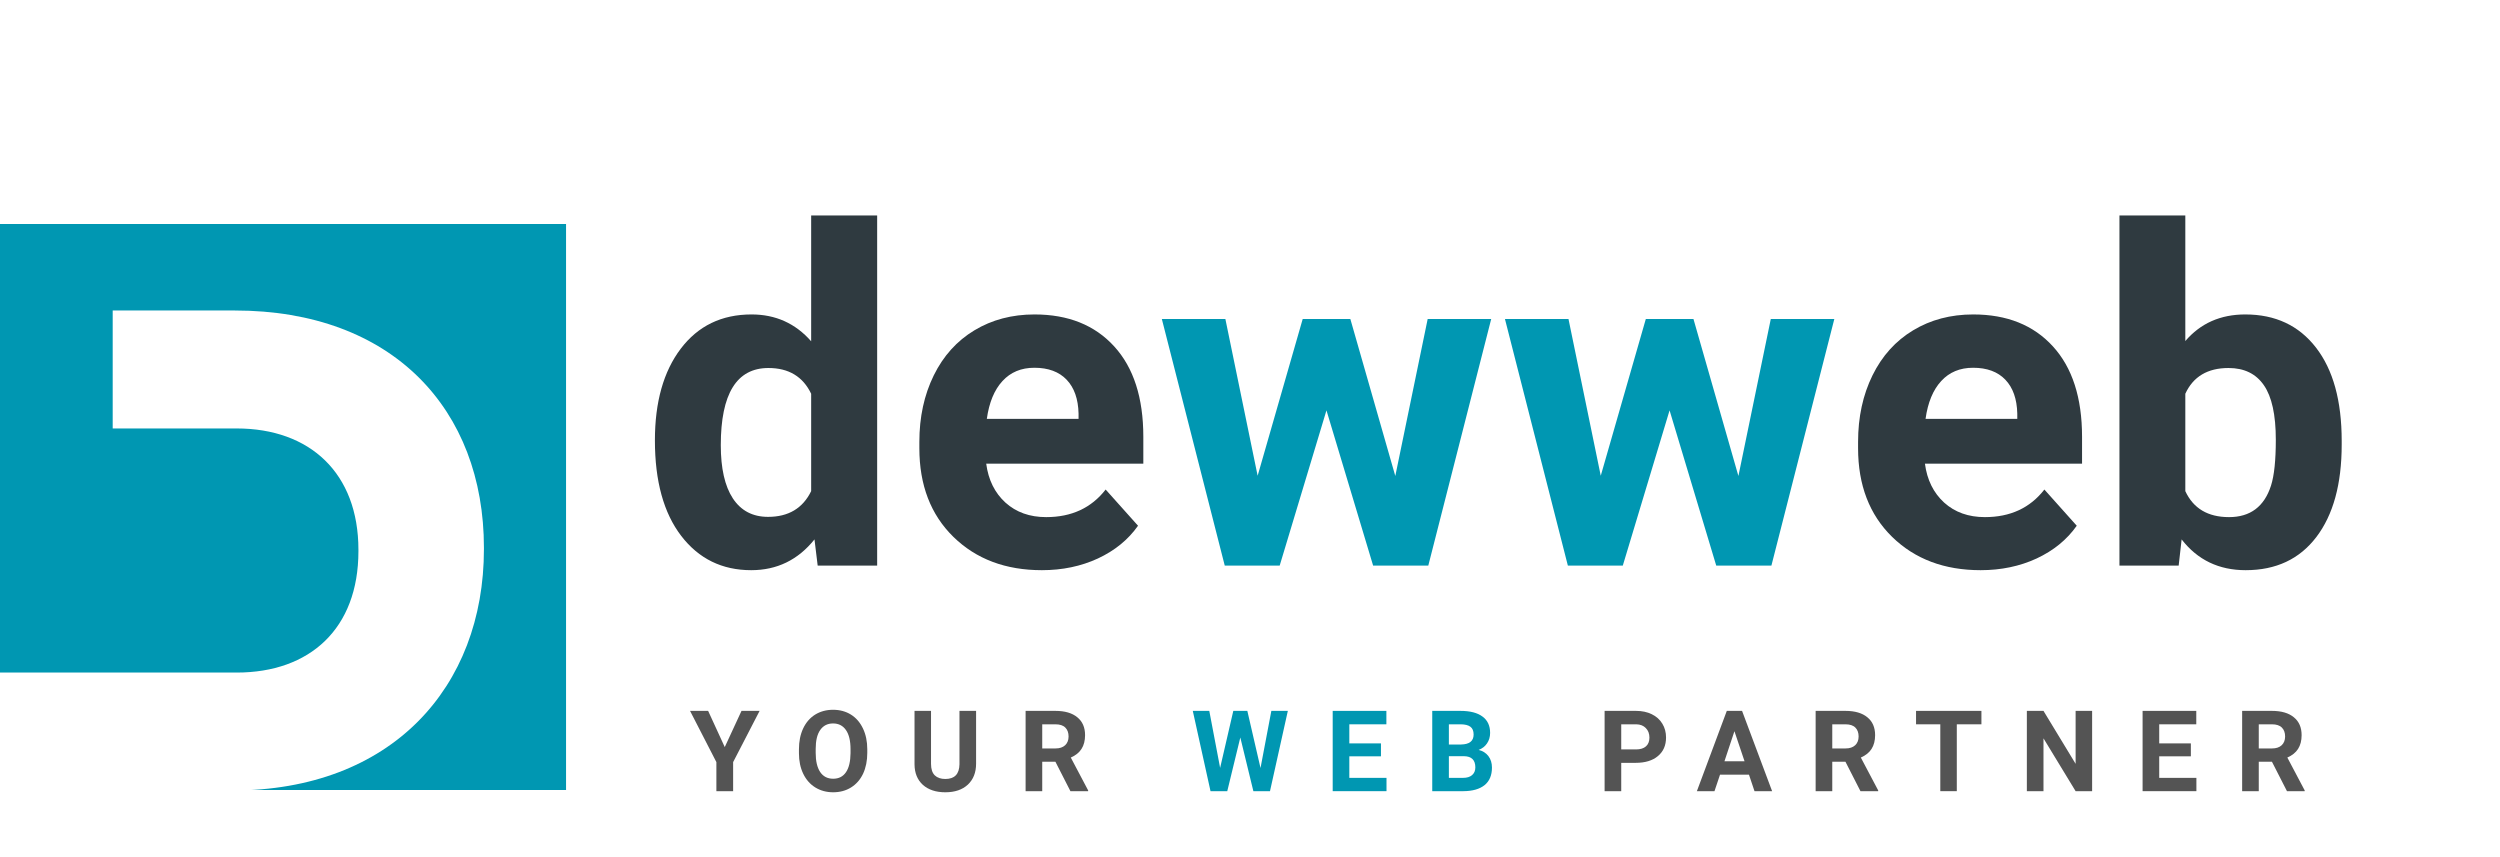
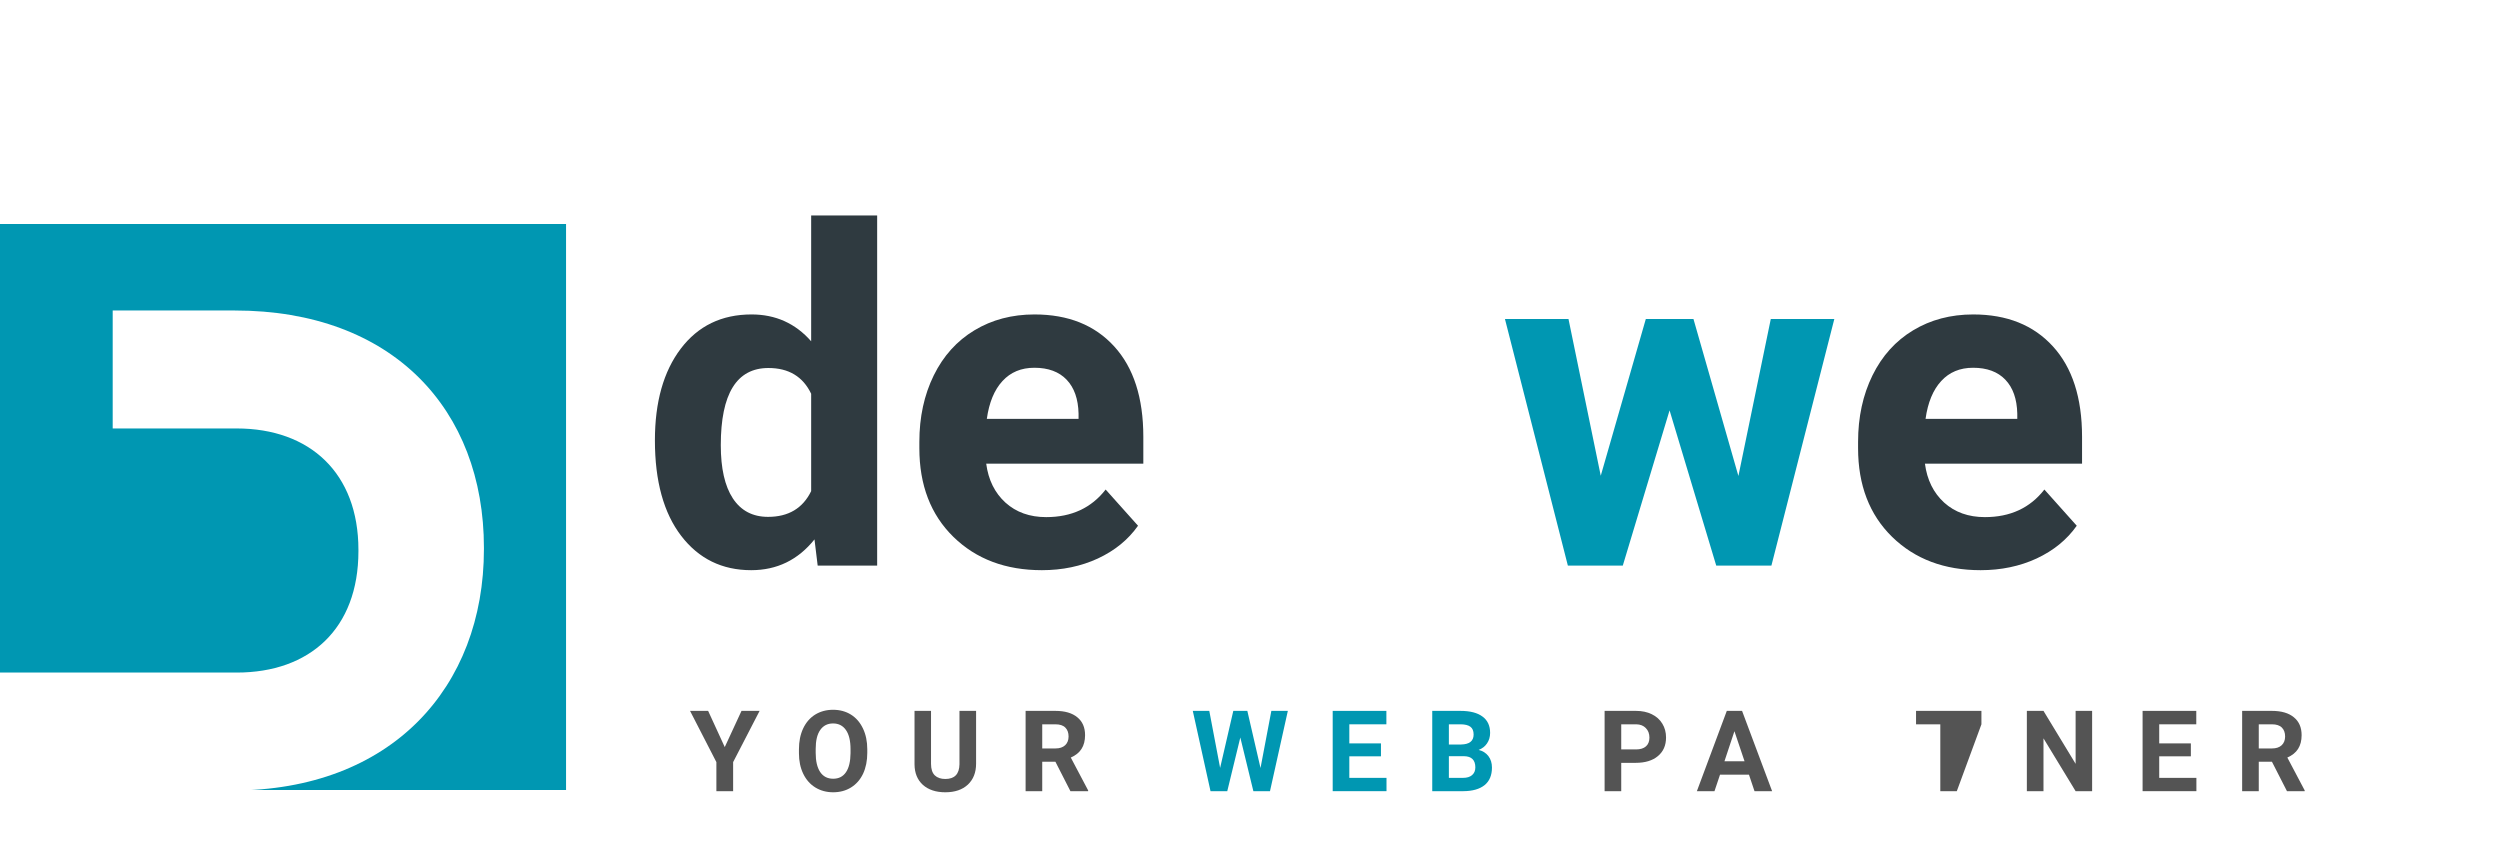
<svg xmlns="http://www.w3.org/2000/svg" width="423" zoomAndPan="magnify" viewBox="0 0 317.25 108.75" height="145" preserveAspectRatio="xMidYMid meet" version="1.0">
  <defs>
    <g />
    <clipPath id="2ffca95c98">
      <path d="M 0 28.422 L 71.832 28.422 L 71.832 100.25 L 0 100.25 Z M 0 28.422 " clip-rule="nonzero" />
    </clipPath>
  </defs>
  <g fill="#2f3a40" fill-opacity="1">
    <g transform="translate(81.202, 71.778)">
      <g>
        <path d="M 1.906 -15.891 C 1.906 -20.766 3 -24.645 5.188 -27.531 C 7.383 -30.426 10.379 -31.875 14.172 -31.875 C 17.223 -31.875 19.742 -30.738 21.734 -28.469 L 21.734 -44.438 L 30.109 -44.438 L 30.109 0 L 22.562 0 L 22.156 -3.328 C 20.07 -0.723 17.395 0.578 14.125 0.578 C 10.438 0.578 7.477 -0.867 5.25 -3.766 C 3.02 -6.672 1.906 -10.711 1.906 -15.891 Z M 10.266 -15.281 C 10.266 -12.344 10.773 -10.094 11.797 -8.531 C 12.828 -6.969 14.316 -6.188 16.266 -6.188 C 18.848 -6.188 20.672 -7.273 21.734 -9.453 L 21.734 -21.812 C 20.691 -23.988 18.883 -25.078 16.312 -25.078 C 12.281 -25.078 10.266 -21.812 10.266 -15.281 Z M 10.266 -15.281 " />
      </g>
    </g>
  </g>
  <g fill="#2f3a40" fill-opacity="1">
    <g transform="translate(114.588, 71.778)">
      <g>
        <path d="M 17.625 0.578 C 13.031 0.578 9.289 -0.828 6.406 -3.641 C 3.52 -6.461 2.078 -10.219 2.078 -14.906 L 2.078 -15.703 C 2.078 -18.848 2.688 -21.66 3.906 -24.141 C 5.125 -26.617 6.844 -28.523 9.062 -29.859 C 11.289 -31.203 13.832 -31.875 16.688 -31.875 C 20.969 -31.875 24.336 -30.523 26.797 -27.828 C 29.266 -25.129 30.5 -21.301 30.5 -16.344 L 30.5 -12.938 L 10.562 -12.938 C 10.832 -10.883 11.645 -9.238 13 -8 C 14.363 -6.77 16.086 -6.156 18.172 -6.156 C 21.391 -6.156 23.906 -7.32 25.719 -9.656 L 29.828 -5.062 C 28.578 -3.289 26.879 -1.906 24.734 -0.906 C 22.598 0.082 20.227 0.578 17.625 0.578 Z M 16.672 -25.109 C 15.004 -25.109 13.656 -24.547 12.625 -23.422 C 11.594 -22.305 10.93 -20.707 10.641 -18.625 L 22.281 -18.625 L 22.281 -19.297 C 22.238 -21.148 21.734 -22.582 20.766 -23.594 C 19.805 -24.602 18.441 -25.109 16.672 -25.109 Z M 16.672 -25.109 " />
      </g>
    </g>
  </g>
  <g fill="#0097b2" fill-opacity="1">
    <g transform="translate(146.625, 71.778)">
      <g>
-         <path d="M 30.438 -11.375 L 34.547 -31.297 L 42.609 -31.297 L 34.625 0 L 27.625 0 L 21.703 -19.703 L 15.766 0 L 8.797 0 L 0.812 -31.297 L 8.875 -31.297 L 12.969 -11.406 L 18.688 -31.297 L 24.734 -31.297 Z M 30.438 -11.375 " />
-       </g>
+         </g>
    </g>
  </g>
  <g fill="#0097b2" fill-opacity="1">
    <g transform="translate(190.166, 71.778)">
      <g>
        <path d="M 30.438 -11.375 L 34.547 -31.297 L 42.609 -31.297 L 34.625 0 L 27.625 0 L 21.703 -19.703 L 15.766 0 L 8.797 0 L 0.812 -31.297 L 8.875 -31.297 L 12.969 -11.406 L 18.688 -31.297 L 24.734 -31.297 Z M 30.438 -11.375 " />
      </g>
    </g>
  </g>
  <g fill="#2f3a40" fill-opacity="1">
    <g transform="translate(233.712, 71.778)">
      <g>
        <path d="M 17.625 0.578 C 13.031 0.578 9.289 -0.828 6.406 -3.641 C 3.52 -6.461 2.078 -10.219 2.078 -14.906 L 2.078 -15.703 C 2.078 -18.848 2.688 -21.66 3.906 -24.141 C 5.125 -26.617 6.844 -28.523 9.062 -29.859 C 11.289 -31.203 13.832 -31.875 16.688 -31.875 C 20.969 -31.875 24.336 -30.523 26.797 -27.828 C 29.266 -25.129 30.5 -21.301 30.5 -16.344 L 30.5 -12.938 L 10.562 -12.938 C 10.832 -10.883 11.645 -9.238 13 -8 C 14.363 -6.77 16.086 -6.156 18.172 -6.156 C 21.391 -6.156 23.906 -7.32 25.719 -9.656 L 29.828 -5.062 C 28.578 -3.289 26.879 -1.906 24.734 -0.906 C 22.598 0.082 20.227 0.578 17.625 0.578 Z M 16.672 -25.109 C 15.004 -25.109 13.656 -24.547 12.625 -23.422 C 11.594 -22.305 10.93 -20.707 10.641 -18.625 L 22.281 -18.625 L 22.281 -19.297 C 22.238 -21.148 21.734 -22.582 20.766 -23.594 C 19.805 -24.602 18.441 -25.109 16.672 -25.109 Z M 16.672 -25.109 " />
      </g>
    </g>
  </g>
  <g fill="#2f3a40" fill-opacity="1">
    <g transform="translate(265.739, 71.778)">
      <g>
-         <path d="M 31.422 -15.359 C 31.422 -10.348 30.348 -6.438 28.203 -3.625 C 26.066 -0.82 23.078 0.578 19.234 0.578 C 15.836 0.578 13.129 -0.723 11.109 -3.328 L 10.734 0 L 3.219 0 L 3.219 -44.438 L 11.578 -44.438 L 11.578 -28.5 C 13.504 -30.75 16.039 -31.875 19.188 -31.875 C 23 -31.875 25.988 -30.473 28.156 -27.672 C 30.332 -24.867 31.422 -20.922 31.422 -15.828 Z M 23.062 -15.969 C 23.062 -19.133 22.555 -21.441 21.547 -22.891 C 20.547 -24.348 19.051 -25.078 17.062 -25.078 C 14.406 -25.078 12.578 -23.988 11.578 -21.812 L 11.578 -9.453 C 12.598 -7.254 14.445 -6.156 17.125 -6.156 C 19.82 -6.156 21.598 -7.488 22.453 -10.156 C 22.859 -11.426 23.062 -13.363 23.062 -15.969 Z M 23.062 -15.969 " />
-       </g>
+         </g>
    </g>
  </g>
  <g fill="#545454" fill-opacity="1">
    <g transform="translate(87.55, 100.399)">
      <g>
        <path d="M 4.422 -5.594 L 6.547 -10.188 L 8.844 -10.188 L 5.484 -3.688 L 5.484 0 L 3.359 0 L 3.359 -3.688 L 0.016 -10.188 L 2.312 -10.188 Z M 4.422 -5.594 " />
      </g>
    </g>
  </g>
  <g fill="#545454" fill-opacity="1">
    <g transform="translate(100.777, 100.399)">
      <g>
        <path d="M 9.281 -4.859 C 9.281 -3.859 9.102 -2.977 8.75 -2.219 C 8.395 -1.469 7.883 -0.883 7.219 -0.469 C 6.562 -0.062 5.805 0.141 4.953 0.141 C 4.109 0.141 3.352 -0.062 2.688 -0.469 C 2.031 -0.875 1.52 -1.453 1.156 -2.203 C 0.789 -2.961 0.609 -3.832 0.609 -4.812 L 0.609 -5.312 C 0.609 -6.312 0.785 -7.191 1.141 -7.953 C 1.504 -8.723 2.016 -9.312 2.672 -9.719 C 3.336 -10.125 4.094 -10.328 4.938 -10.328 C 5.789 -10.328 6.547 -10.125 7.203 -9.719 C 7.859 -9.312 8.367 -8.723 8.734 -7.953 C 9.098 -7.191 9.281 -6.312 9.281 -5.312 Z M 7.156 -5.328 C 7.156 -6.391 6.961 -7.195 6.578 -7.75 C 6.191 -8.312 5.645 -8.594 4.938 -8.594 C 4.238 -8.594 3.695 -8.316 3.312 -7.766 C 2.926 -7.223 2.734 -6.422 2.734 -5.359 L 2.734 -4.859 C 2.734 -3.816 2.922 -3.008 3.297 -2.438 C 3.68 -1.863 4.234 -1.578 4.953 -1.578 C 5.66 -1.578 6.203 -1.852 6.578 -2.406 C 6.953 -2.957 7.145 -3.766 7.156 -4.828 Z M 7.156 -5.328 " />
      </g>
    </g>
  </g>
  <g fill="#545454" fill-opacity="1">
    <g transform="translate(115.241, 100.399)">
      <g>
        <path d="M 8.625 -10.188 L 8.625 -3.484 C 8.625 -2.367 8.273 -1.484 7.578 -0.828 C 6.879 -0.18 5.926 0.141 4.719 0.141 C 3.531 0.141 2.582 -0.172 1.875 -0.797 C 1.176 -1.43 0.82 -2.301 0.812 -3.406 L 0.812 -10.188 L 2.906 -10.188 L 2.906 -3.469 C 2.906 -2.801 3.066 -2.312 3.391 -2 C 3.711 -1.695 4.156 -1.547 4.719 -1.547 C 5.895 -1.547 6.492 -2.164 6.516 -3.406 L 6.516 -10.188 Z M 8.625 -10.188 " />
      </g>
    </g>
  </g>
  <g fill="#545454" fill-opacity="1">
    <g transform="translate(129.243, 100.399)">
      <g>
        <path d="M 4.688 -3.734 L 3.016 -3.734 L 3.016 0 L 0.906 0 L 0.906 -10.188 L 4.688 -10.188 C 5.895 -10.188 6.82 -9.914 7.469 -9.375 C 8.125 -8.844 8.453 -8.086 8.453 -7.109 C 8.453 -6.41 8.301 -5.828 8 -5.359 C 7.707 -4.898 7.254 -4.535 6.641 -4.266 L 8.844 -0.094 L 8.844 0 L 6.594 0 Z M 3.016 -5.422 L 4.703 -5.422 C 5.223 -5.422 5.629 -5.555 5.922 -5.828 C 6.211 -6.098 6.359 -6.469 6.359 -6.938 C 6.359 -7.414 6.223 -7.789 5.953 -8.062 C 5.68 -8.344 5.258 -8.484 4.688 -8.484 L 3.016 -8.484 Z M 3.016 -5.422 " />
      </g>
    </g>
  </g>
  <g fill="#545454" fill-opacity="1">
    <g transform="translate(142.959, 100.399)">
      <g />
    </g>
  </g>
  <g fill="#0097b2" fill-opacity="1">
    <g transform="translate(151.115, 100.399)">
      <g>
        <path d="M 8.844 -2.938 L 10.219 -10.188 L 12.312 -10.188 L 10.047 0 L 7.938 0 L 6.281 -6.812 L 4.625 0 L 2.5 0 L 0.25 -10.188 L 2.344 -10.188 L 3.719 -2.953 L 5.391 -10.188 L 7.172 -10.188 Z M 8.844 -2.938 " />
      </g>
    </g>
  </g>
  <g fill="#0097b2" fill-opacity="1">
    <g transform="translate(168.213, 100.399)">
      <g>
        <path d="M 7.031 -4.422 L 3.016 -4.422 L 3.016 -1.688 L 7.734 -1.688 L 7.734 0 L 0.906 0 L 0.906 -10.188 L 7.719 -10.188 L 7.719 -8.484 L 3.016 -8.484 L 3.016 -6.062 L 7.031 -6.062 Z M 7.031 -4.422 " />
      </g>
    </g>
  </g>
  <g fill="#0097b2" fill-opacity="1">
    <g transform="translate(180.846, 100.399)">
      <g>
        <path d="M 0.906 0 L 0.906 -10.188 L 4.484 -10.188 C 5.711 -10.188 6.645 -9.945 7.281 -9.469 C 7.926 -9 8.25 -8.305 8.25 -7.391 C 8.25 -6.891 8.117 -6.445 7.859 -6.062 C 7.609 -5.688 7.254 -5.41 6.797 -5.234 C 7.316 -5.109 7.727 -4.848 8.031 -4.453 C 8.332 -4.055 8.484 -3.57 8.484 -3 C 8.484 -2.02 8.172 -1.273 7.547 -0.766 C 6.922 -0.266 6.031 -0.008 4.875 0 Z M 3.016 -4.438 L 3.016 -1.688 L 4.812 -1.688 C 5.301 -1.688 5.68 -1.801 5.953 -2.031 C 6.234 -2.27 6.375 -2.598 6.375 -3.016 C 6.375 -3.953 5.895 -4.426 4.938 -4.438 Z M 3.016 -5.922 L 4.562 -5.922 C 5.625 -5.941 6.156 -6.363 6.156 -7.188 C 6.156 -7.645 6.02 -7.973 5.75 -8.172 C 5.477 -8.379 5.055 -8.484 4.484 -8.484 L 3.016 -8.484 Z M 3.016 -5.922 " />
      </g>
    </g>
  </g>
  <g fill="#545454" fill-opacity="1">
    <g transform="translate(194.571, 100.399)">
      <g />
    </g>
  </g>
  <g fill="#545454" fill-opacity="1">
    <g transform="translate(202.718, 100.399)">
      <g>
        <path d="M 3.016 -3.594 L 3.016 0 L 0.906 0 L 0.906 -10.188 L 4.891 -10.188 C 5.648 -10.188 6.316 -10.047 6.891 -9.766 C 7.473 -9.484 7.922 -9.082 8.234 -8.562 C 8.547 -8.051 8.703 -7.469 8.703 -6.812 C 8.703 -5.812 8.359 -5.023 7.672 -4.453 C 6.992 -3.879 6.051 -3.594 4.844 -3.594 Z M 3.016 -5.297 L 4.891 -5.297 C 5.441 -5.297 5.863 -5.426 6.156 -5.688 C 6.445 -5.945 6.594 -6.316 6.594 -6.797 C 6.594 -7.297 6.441 -7.695 6.141 -8 C 5.848 -8.312 5.445 -8.473 4.938 -8.484 L 3.016 -8.484 Z M 3.016 -5.297 " />
      </g>
    </g>
  </g>
  <g fill="#545454" fill-opacity="1">
    <g transform="translate(215.287, 100.399)">
      <g>
        <path d="M 6.656 -2.094 L 2.984 -2.094 L 2.281 0 L 0.047 0 L 3.844 -10.188 L 5.781 -10.188 L 9.594 0 L 7.359 0 Z M 3.547 -3.797 L 6.094 -3.797 L 4.812 -7.609 Z M 3.547 -3.797 " />
      </g>
    </g>
  </g>
  <g fill="#545454" fill-opacity="1">
    <g transform="translate(229.499, 100.399)">
      <g>
-         <path d="M 4.688 -3.734 L 3.016 -3.734 L 3.016 0 L 0.906 0 L 0.906 -10.188 L 4.688 -10.188 C 5.895 -10.188 6.82 -9.914 7.469 -9.375 C 8.125 -8.844 8.453 -8.086 8.453 -7.109 C 8.453 -6.41 8.301 -5.828 8 -5.359 C 7.707 -4.898 7.254 -4.535 6.641 -4.266 L 8.844 -0.094 L 8.844 0 L 6.594 0 Z M 3.016 -5.422 L 4.703 -5.422 C 5.223 -5.422 5.629 -5.555 5.922 -5.828 C 6.211 -6.098 6.359 -6.469 6.359 -6.938 C 6.359 -7.414 6.223 -7.789 5.953 -8.062 C 5.68 -8.344 5.258 -8.484 4.688 -8.484 L 3.016 -8.484 Z M 3.016 -5.422 " />
-       </g>
+         </g>
    </g>
  </g>
  <g fill="#545454" fill-opacity="1">
    <g transform="translate(242.865, 100.399)">
      <g>
-         <path d="M 8.578 -8.484 L 5.453 -8.484 L 5.453 0 L 3.359 0 L 3.359 -8.484 L 0.281 -8.484 L 0.281 -10.188 L 8.578 -10.188 Z M 8.578 -8.484 " />
+         <path d="M 8.578 -8.484 L 5.453 0 L 3.359 0 L 3.359 -8.484 L 0.281 -8.484 L 0.281 -10.188 L 8.578 -10.188 Z M 8.578 -8.484 " />
      </g>
    </g>
  </g>
  <g fill="#545454" fill-opacity="1">
    <g transform="translate(256.302, 100.399)">
      <g>
        <path d="M 9.188 0 L 7.094 0 L 3.016 -6.703 L 3.016 0 L 0.906 0 L 0.906 -10.188 L 3.016 -10.188 L 7.094 -3.469 L 7.094 -10.188 L 9.188 -10.188 Z M 9.188 0 " />
      </g>
    </g>
  </g>
  <g fill="#545454" fill-opacity="1">
    <g transform="translate(270.989, 100.399)">
      <g>
        <path d="M 7.031 -4.422 L 3.016 -4.422 L 3.016 -1.688 L 7.734 -1.688 L 7.734 0 L 0.906 0 L 0.906 -10.188 L 7.719 -10.188 L 7.719 -8.484 L 3.016 -8.484 L 3.016 -6.062 L 7.031 -6.062 Z M 7.031 -4.422 " />
      </g>
    </g>
  </g>
  <g fill="#545454" fill-opacity="1">
    <g transform="translate(283.622, 100.399)">
      <g>
        <path d="M 4.688 -3.734 L 3.016 -3.734 L 3.016 0 L 0.906 0 L 0.906 -10.188 L 4.688 -10.188 C 5.895 -10.188 6.82 -9.914 7.469 -9.375 C 8.125 -8.844 8.453 -8.086 8.453 -7.109 C 8.453 -6.41 8.301 -5.828 8 -5.359 C 7.707 -4.898 7.254 -4.535 6.641 -4.266 L 8.844 -0.094 L 8.844 0 L 6.594 0 Z M 3.016 -5.422 L 4.703 -5.422 C 5.223 -5.422 5.629 -5.555 5.922 -5.828 C 6.211 -6.098 6.359 -6.469 6.359 -6.938 C 6.359 -7.414 6.223 -7.789 5.953 -8.062 C 5.68 -8.344 5.258 -8.484 4.688 -8.484 L 3.016 -8.484 Z M 3.016 -5.422 " />
      </g>
    </g>
  </g>
  <g clip-path="url(#2ffca95c98)">
    <path fill="#0097b2" d="M -0.004 28.418 L 71.895 28.418 L 71.895 100.316 L 29.477 100.316 C 49.645 100.316 61.41 87.262 61.41 69.684 L 61.41 69.512 C 61.41 51.934 49.805 39.402 29.797 39.402 L 14.301 39.402 L 14.301 54.371 L 30.035 54.371 C 39.32 54.371 45.484 60.027 45.484 69.773 L 45.484 69.945 C 45.484 79.781 39.32 85.348 30.035 85.348 L -0.004 85.348 L -0.004 28.418 " fill-opacity="1" fill-rule="nonzero" />
  </g>
</svg>